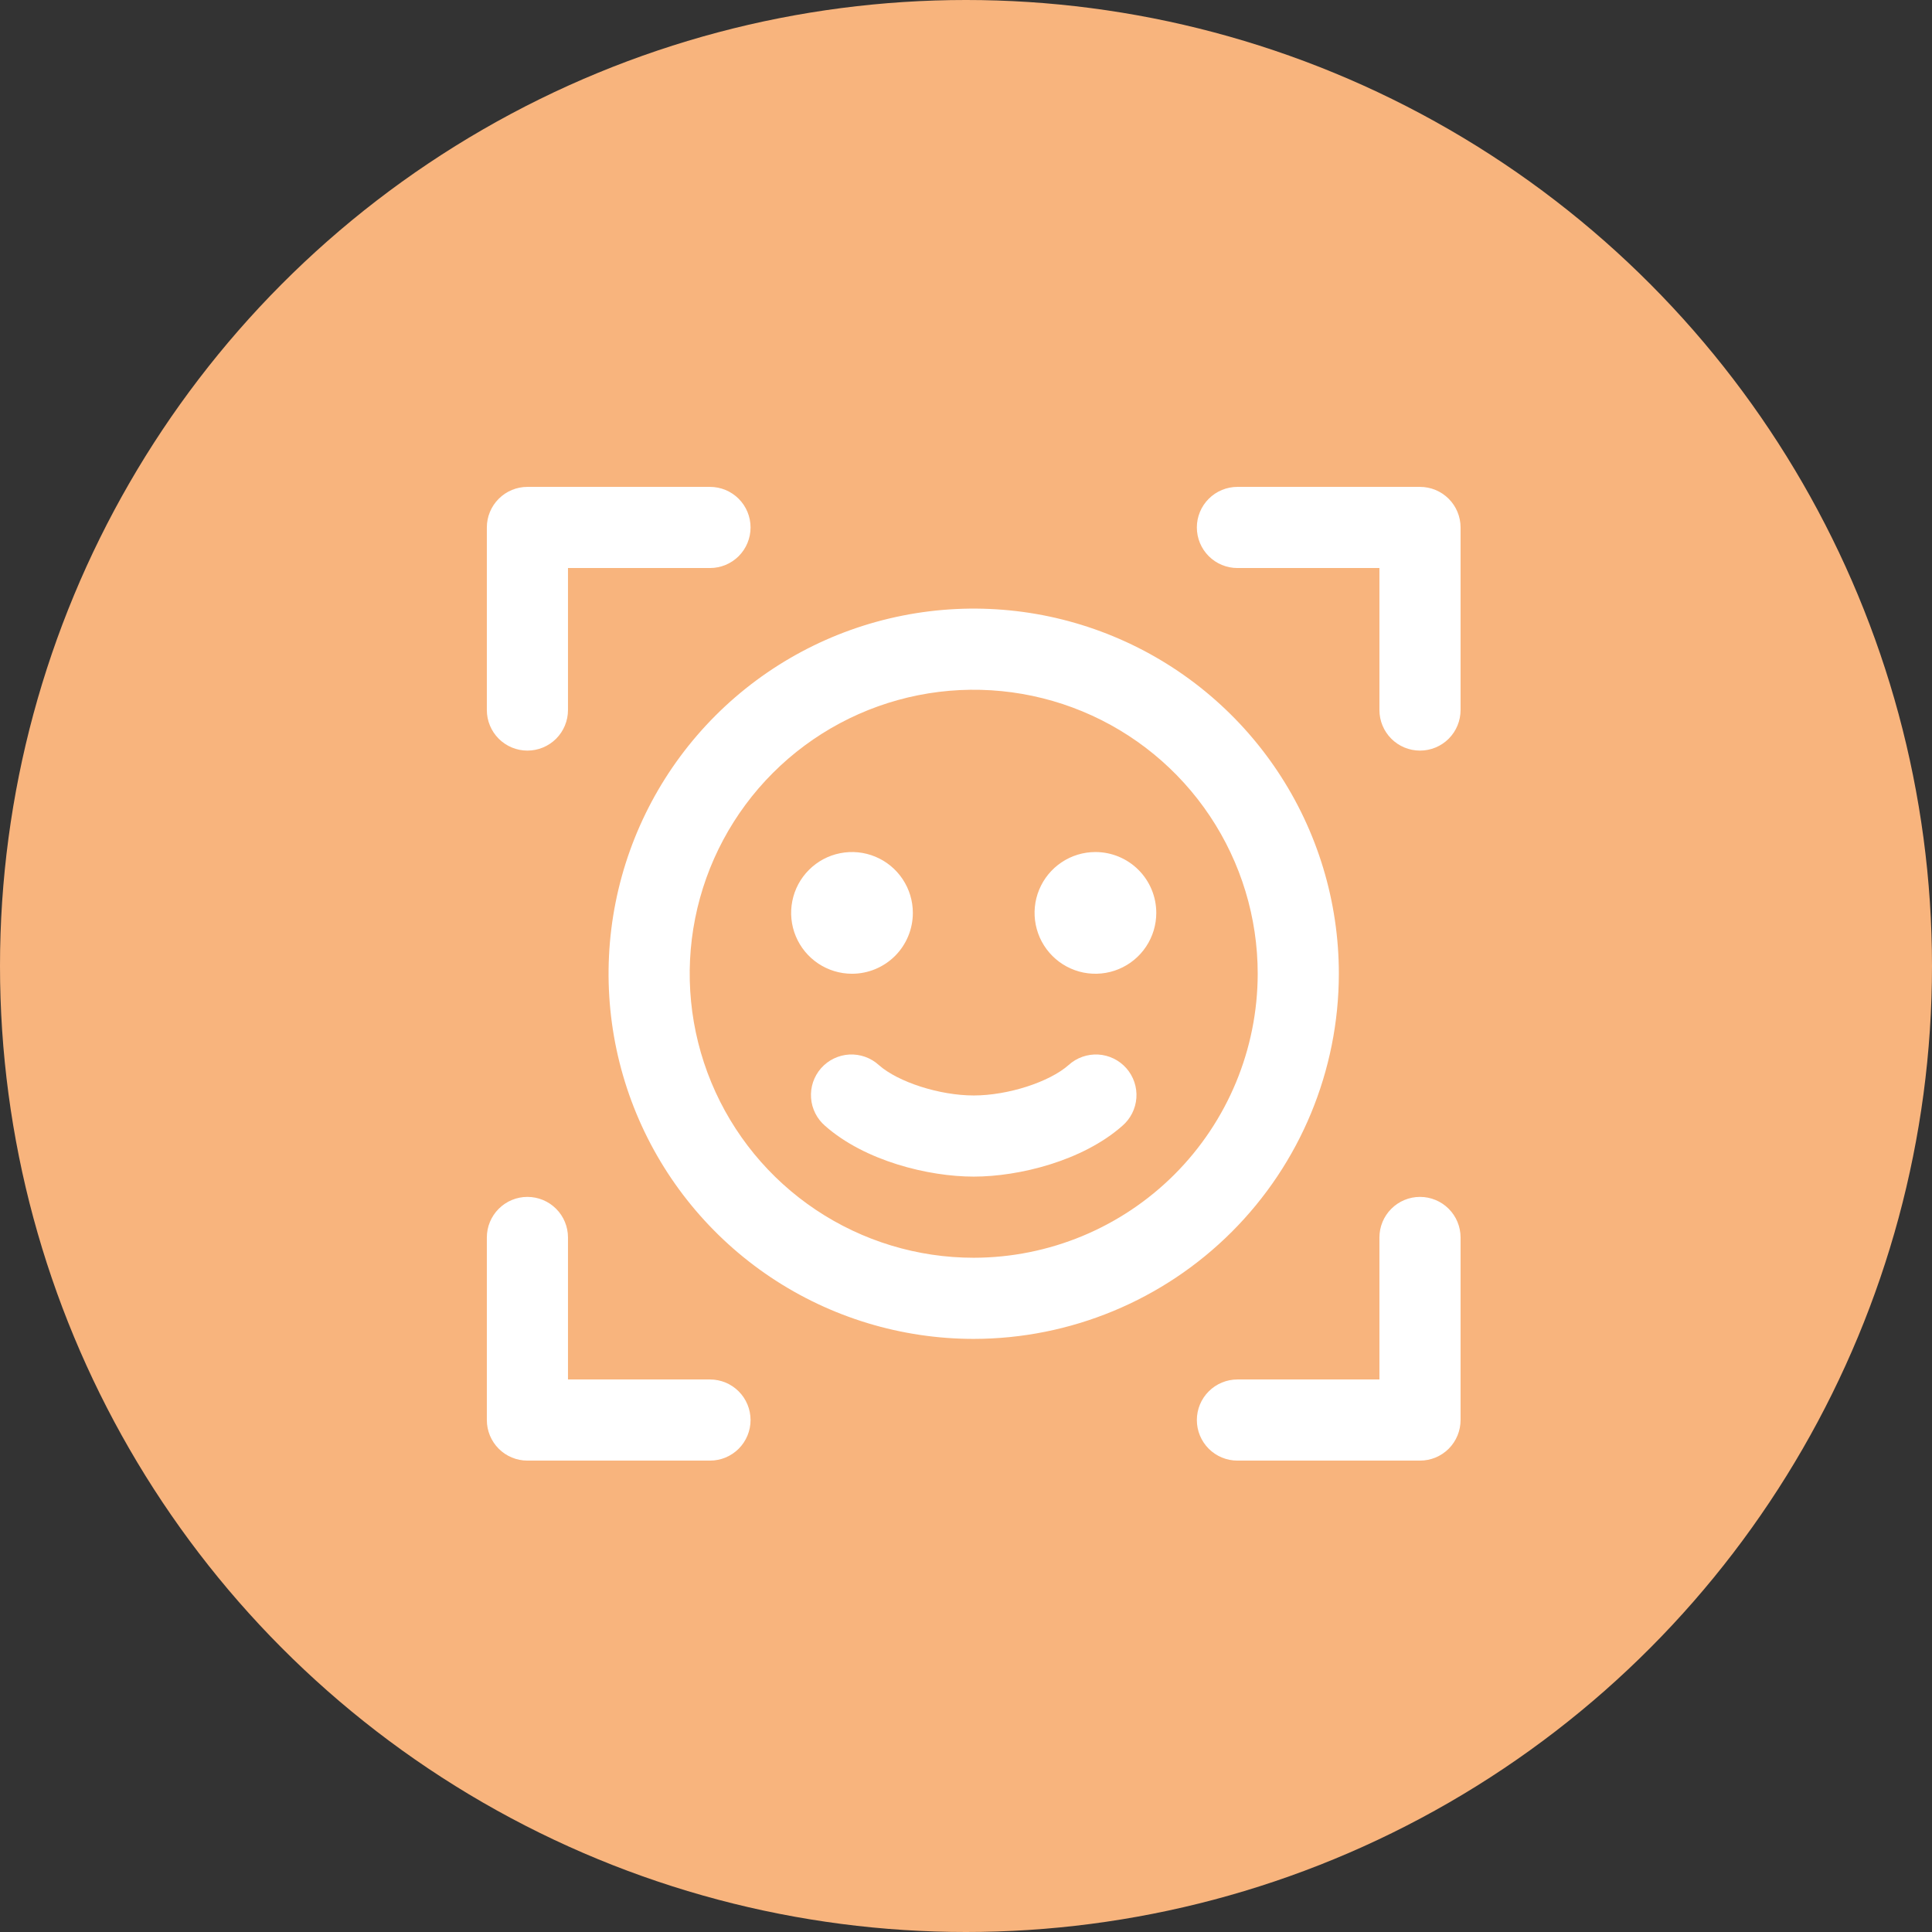
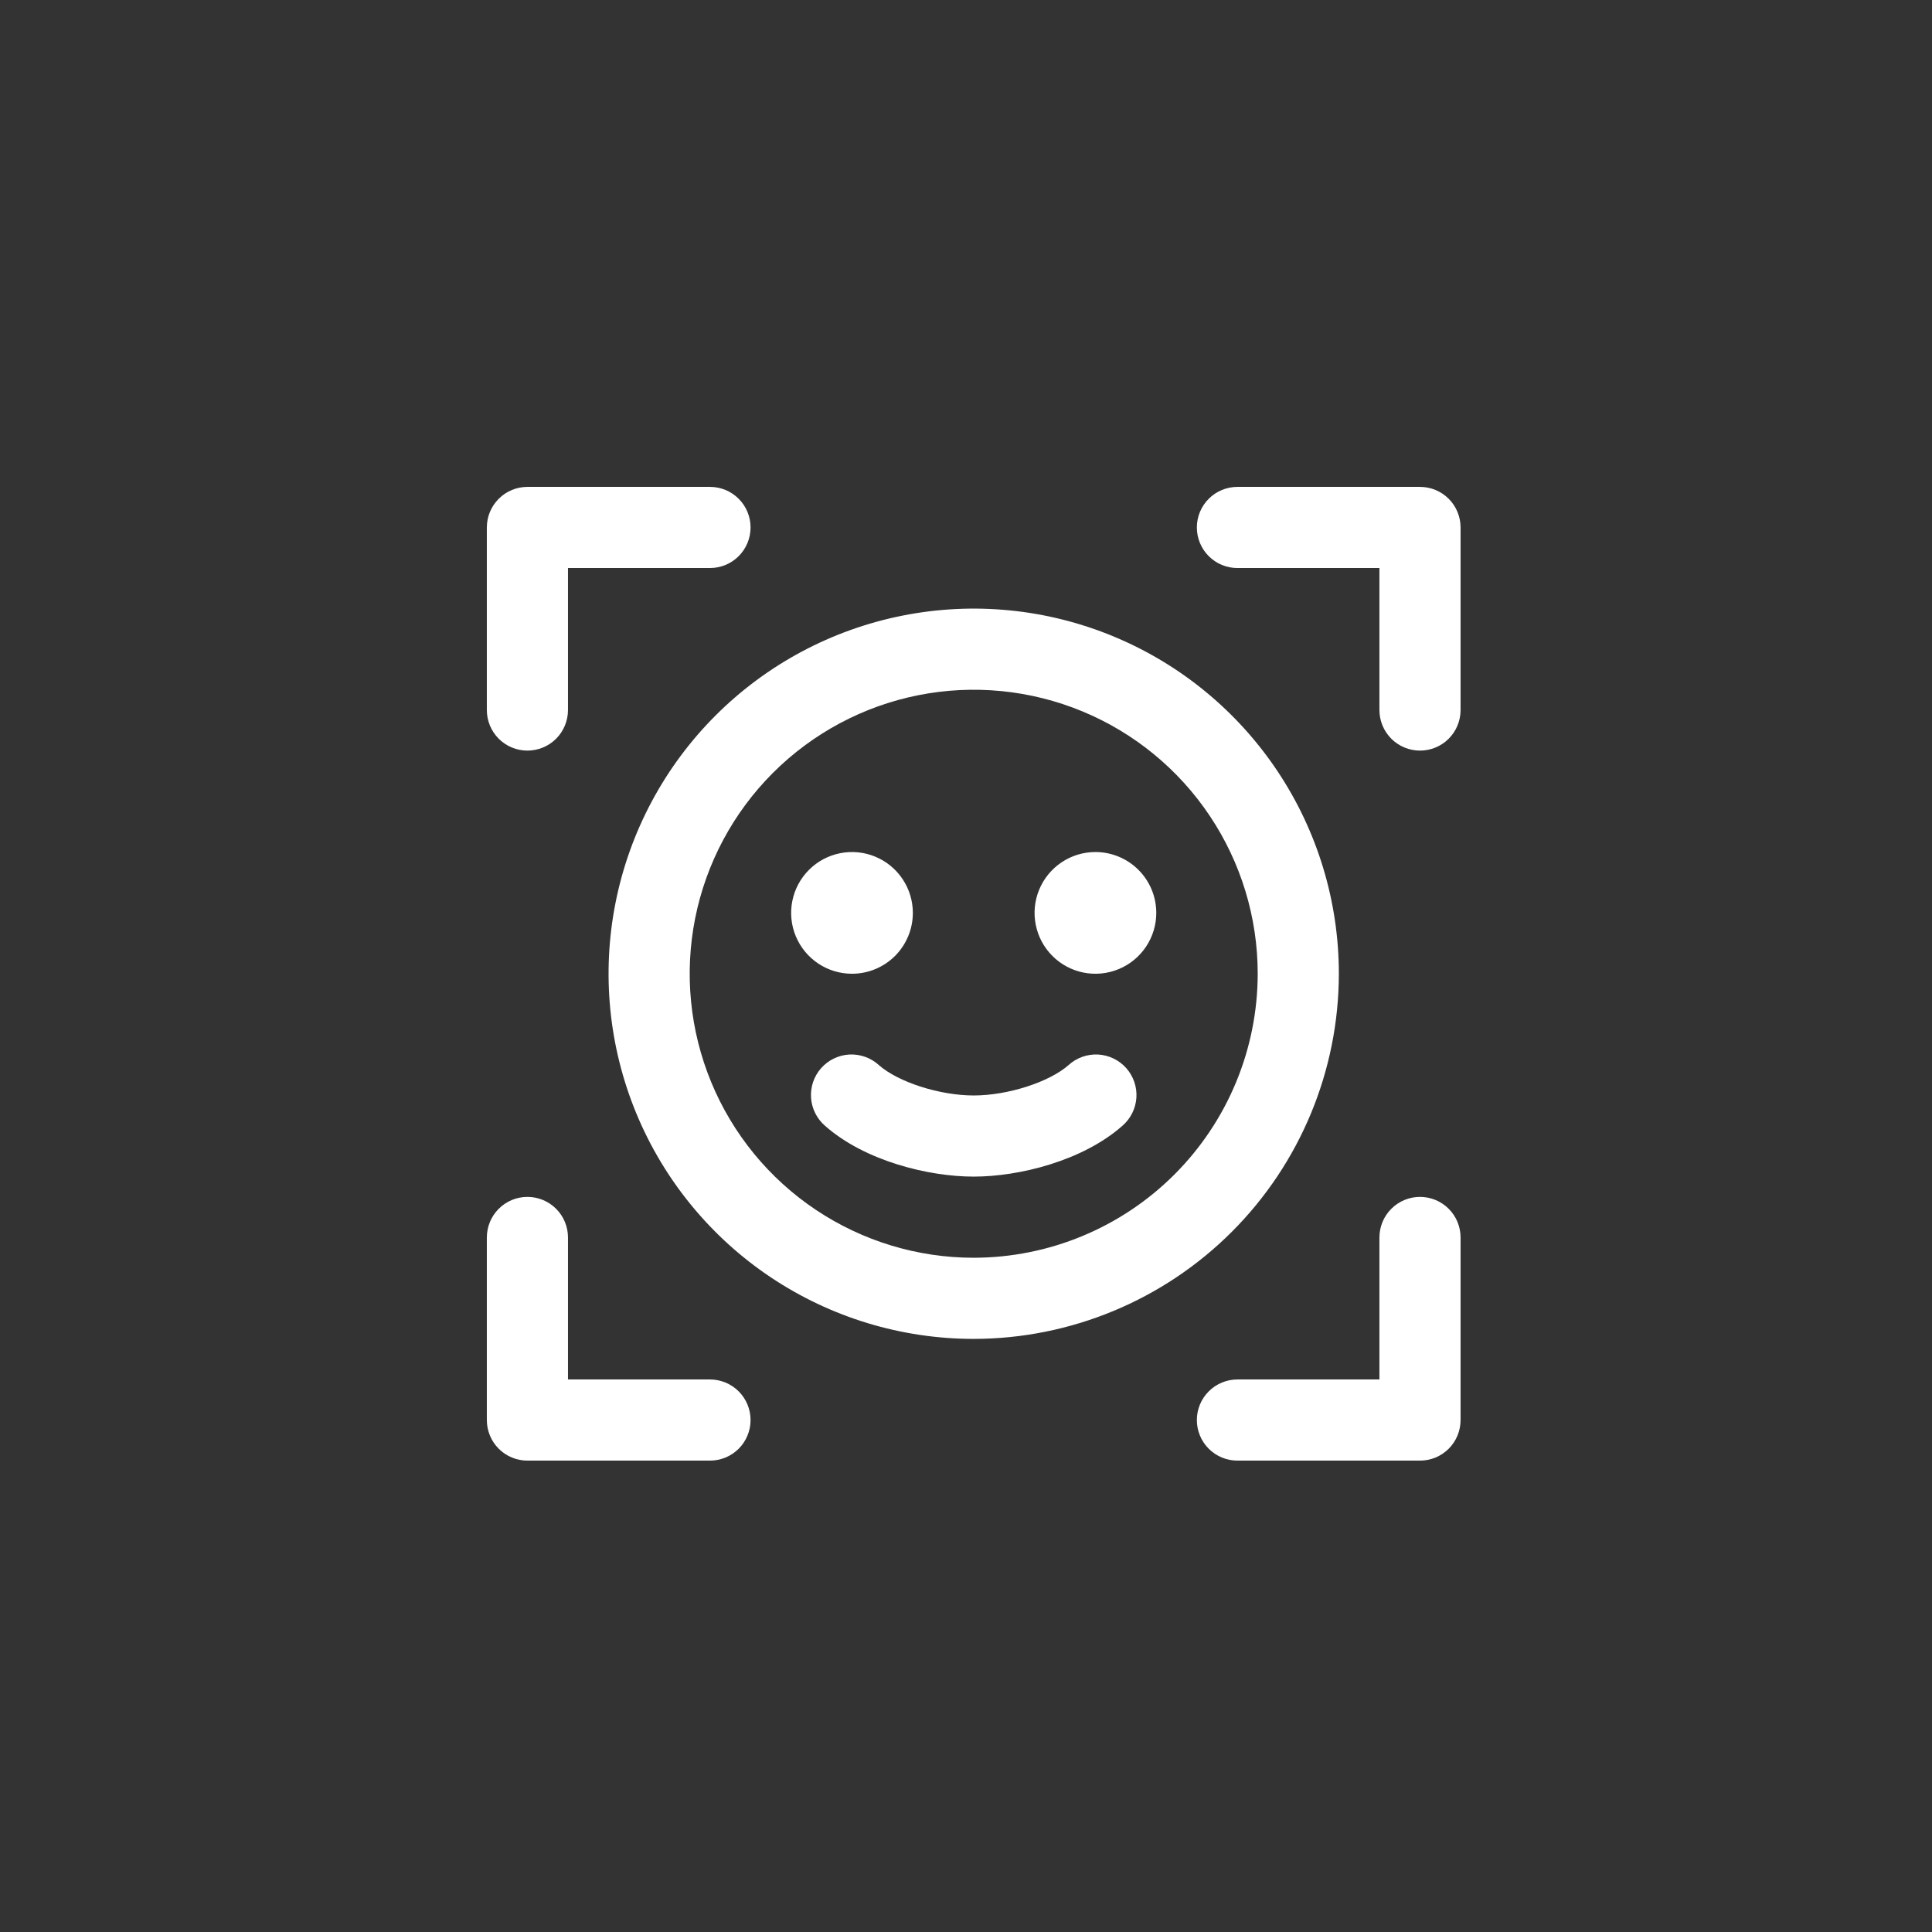
<svg xmlns="http://www.w3.org/2000/svg" width="90" height="90" viewBox="0 0 90 90" fill="none">
  <rect x="0" y="0" width="90" height="90" fill="#333333" stroke="none" />
-   <circle cx="45" cy="45" r="45" fill="#F8B47D" />
  <path d="M68.039 24.571V33.076C68.039 33.577 67.84 34.058 67.486 34.413C67.131 34.767 66.65 34.966 66.149 34.966C65.648 34.966 65.167 34.767 64.813 34.413C64.458 34.058 64.259 33.577 64.259 33.076V26.461H57.644C57.143 26.461 56.662 26.262 56.308 25.908C55.953 25.553 55.754 25.072 55.754 24.571C55.754 24.07 55.953 23.589 56.308 23.235C56.662 22.88 57.143 22.681 57.644 22.681H66.149C66.65 22.681 67.131 22.88 67.486 23.235C67.84 23.589 68.039 24.07 68.039 24.571ZM66.149 55.756C65.648 55.756 65.167 55.955 64.813 56.31C64.458 56.664 64.259 57.145 64.259 57.646V64.261H57.644C57.143 64.261 56.662 64.46 56.308 64.815C55.953 65.169 55.754 65.65 55.754 66.151C55.754 66.652 55.953 67.133 56.308 67.488C56.662 67.842 57.143 68.041 57.644 68.041H66.149C66.65 68.041 67.131 67.842 67.486 67.488C67.84 67.133 68.039 66.652 68.039 66.151V57.646C68.039 57.145 67.84 56.664 67.486 56.31C67.131 55.955 66.65 55.756 66.149 55.756ZM33.074 64.261H26.459V57.646C26.459 57.145 26.26 56.664 25.906 56.31C25.551 55.955 25.07 55.756 24.569 55.756C24.068 55.756 23.587 55.955 23.233 56.31C22.878 56.664 22.679 57.145 22.679 57.646V66.151C22.679 66.652 22.878 67.133 23.233 67.488C23.587 67.842 24.068 68.041 24.569 68.041H33.074C33.575 68.041 34.056 67.842 34.411 67.488C34.765 67.133 34.964 66.652 34.964 66.151C34.964 65.65 34.765 65.169 34.411 64.815C34.056 64.46 33.575 64.261 33.074 64.261ZM24.569 34.966C25.07 34.966 25.551 34.767 25.906 34.413C26.26 34.058 26.459 33.577 26.459 33.076V26.461H33.074C33.575 26.461 34.056 26.262 34.411 25.908C34.765 25.553 34.964 25.072 34.964 24.571C34.964 24.07 34.765 23.589 34.411 23.235C34.056 22.88 33.575 22.681 33.074 22.681H24.569C24.068 22.681 23.587 22.88 23.233 23.235C22.878 23.589 22.679 24.07 22.679 24.571V33.076C22.679 33.577 22.878 34.058 23.233 34.413C23.587 34.767 24.068 34.966 24.569 34.966ZM45.359 62.371C41.995 62.371 38.706 61.373 35.909 59.505C33.112 57.635 30.931 54.979 29.644 51.871C28.357 48.762 28.02 45.342 28.676 42.043C29.332 38.743 30.952 35.712 33.331 33.333C35.71 30.954 38.741 29.334 42.041 28.678C45.34 28.022 48.761 28.358 51.869 29.646C54.977 30.933 57.633 33.114 59.502 35.911C61.372 38.708 62.369 41.997 62.369 45.361C62.364 49.871 60.571 54.195 57.382 57.383C54.193 60.572 49.869 62.366 45.359 62.371ZM58.589 45.361C58.589 42.745 57.813 40.187 56.359 38.011C54.906 35.835 52.84 34.14 50.422 33.138C48.005 32.137 45.344 31.875 42.778 32.385C40.212 32.896 37.854 34.156 36.004 36.006C34.154 37.856 32.894 40.214 32.383 42.78C31.873 45.346 32.135 48.007 33.136 50.424C34.138 52.842 35.833 54.908 38.009 56.361C40.185 57.815 42.743 58.591 45.359 58.591C48.867 58.587 52.23 57.192 54.71 54.712C57.19 52.232 58.585 48.869 58.589 45.361ZM42.524 42.526C42.524 41.965 42.358 41.417 42.046 40.951C41.735 40.485 41.292 40.121 40.774 39.907C40.256 39.692 39.686 39.636 39.136 39.746C38.586 39.855 38.081 40.125 37.685 40.522C37.288 40.918 37.018 41.423 36.909 41.973C36.799 42.523 36.855 43.093 37.07 43.611C37.285 44.129 37.648 44.572 38.114 44.883C38.58 45.195 39.129 45.361 39.689 45.361C40.441 45.361 41.162 45.062 41.694 44.531C42.225 43.999 42.524 43.278 42.524 42.526ZM51.029 39.691C50.468 39.691 49.92 39.857 49.454 40.169C48.988 40.48 48.625 40.923 48.41 41.441C48.195 41.959 48.139 42.529 48.249 43.079C48.358 43.629 48.628 44.134 49.025 44.531C49.421 44.927 49.926 45.197 50.476 45.307C51.026 45.416 51.596 45.36 52.114 45.145C52.632 44.931 53.075 44.567 53.386 44.101C53.698 43.635 53.864 43.087 53.864 42.526C53.864 41.774 53.566 41.053 53.034 40.522C52.502 39.99 51.781 39.691 51.029 39.691ZM49.779 49.614C48.879 50.41 46.944 51.031 45.359 51.031C43.774 51.031 41.839 50.41 40.939 49.614C40.754 49.445 40.536 49.315 40.3 49.231C40.064 49.147 39.813 49.111 39.563 49.124C39.313 49.138 39.068 49.202 38.842 49.311C38.617 49.42 38.415 49.574 38.249 49.761C38.083 49.95 37.957 50.169 37.876 50.406C37.796 50.644 37.764 50.895 37.782 51.145C37.799 51.395 37.867 51.639 37.98 51.863C38.092 52.087 38.249 52.286 38.439 52.449C40.289 54.081 43.247 54.811 45.359 54.811C47.471 54.811 50.429 54.081 52.279 52.449C52.47 52.286 52.626 52.087 52.739 51.863C52.852 51.639 52.919 51.395 52.937 51.145C52.955 50.895 52.922 50.644 52.842 50.406C52.762 50.169 52.635 49.95 52.469 49.761C52.303 49.574 52.102 49.42 51.876 49.311C51.651 49.202 51.406 49.138 51.155 49.124C50.905 49.111 50.654 49.147 50.418 49.231C50.182 49.315 49.965 49.445 49.779 49.614Z" fill="white" />
</svg>